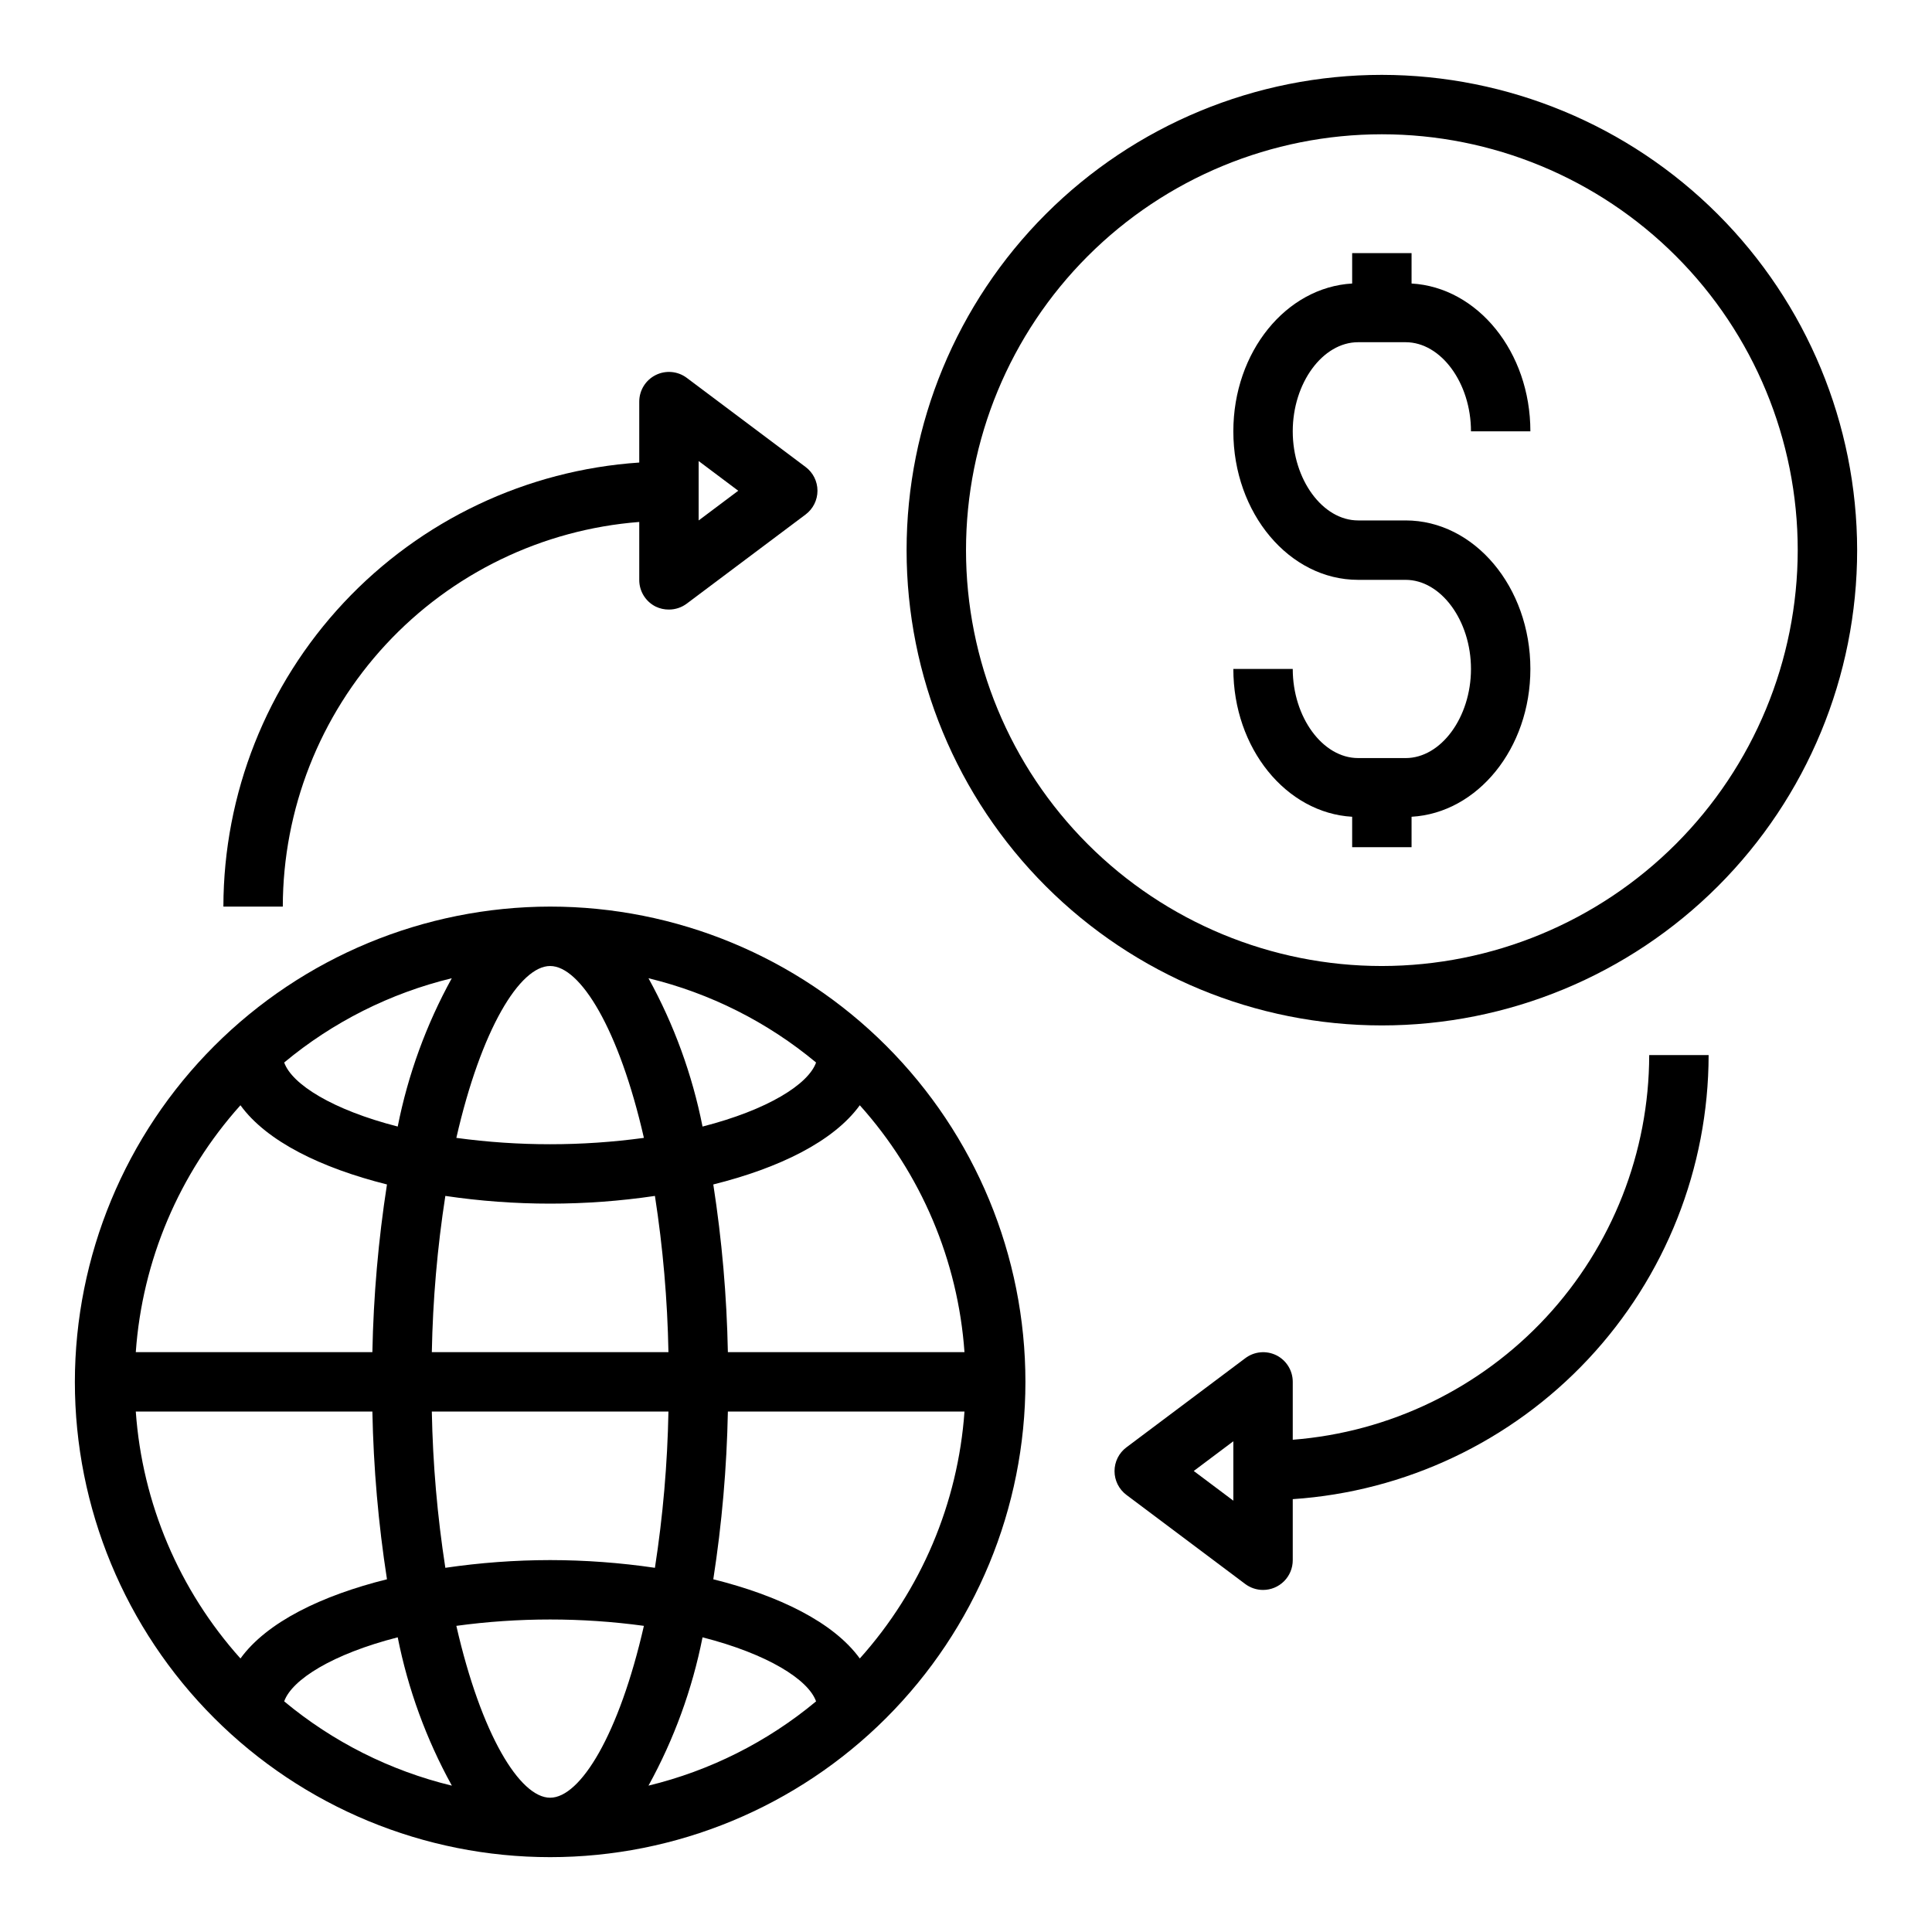
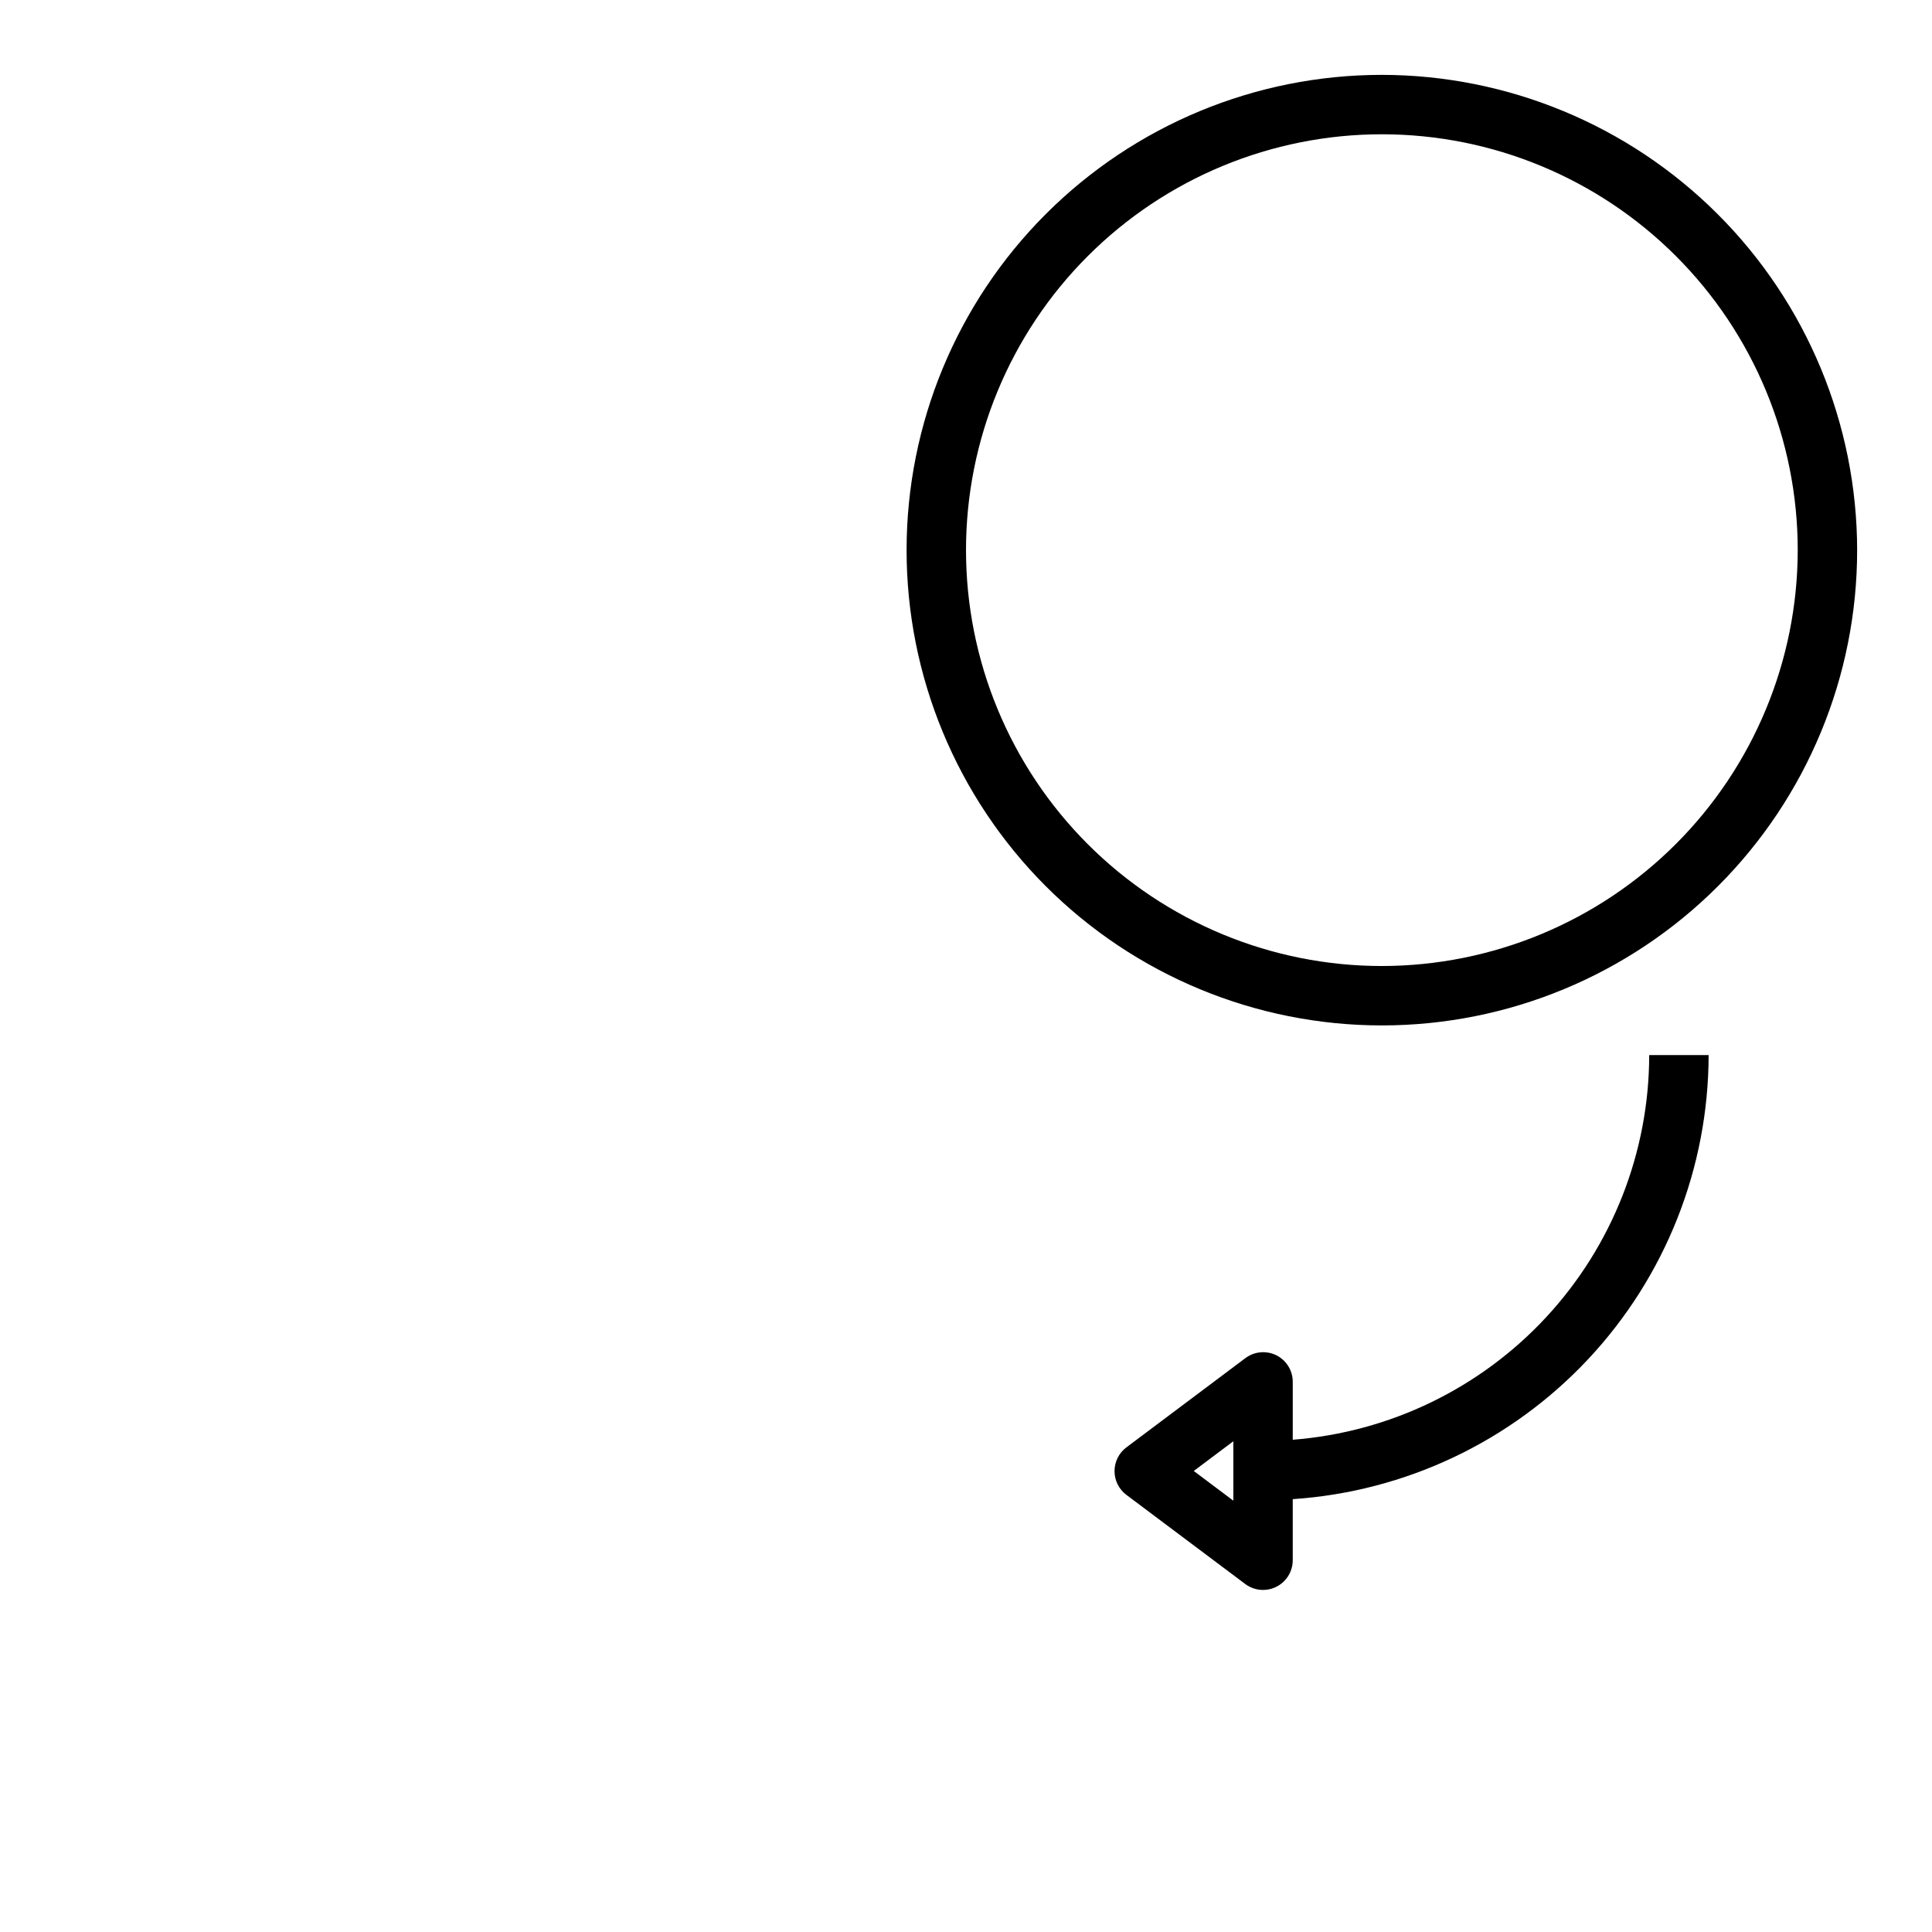
<svg xmlns="http://www.w3.org/2000/svg" fill="#000000" width="800px" height="800px" version="1.1" viewBox="144 144 512 512">
  <g>
-     <path d="m503.91 234.69h12.594c9.383 0 17.32 10.816 17.32 23.617h15.742c0-21.059-14.004-38.172-31.488-39.172v-8.062h-15.742v8.062c-17.484 1-31.488 18.105-31.488 39.172 0 21.703 14.832 39.359 33.062 39.359h12.594c9.383 0 17.32 10.816 17.32 23.617s-7.934 23.617-17.32 23.617l-12.594-0.004c-9.383 0-17.32-10.816-17.32-23.617h-15.742c0 21.059 14.004 38.172 31.488 39.172v8.062h15.742v-8.062c17.484-1 31.488-18.105 31.488-39.172 0-21.703-14.832-39.359-33.062-39.359h-12.594c-9.383 0-17.32-10.816-17.32-23.617 0-12.797 7.938-23.613 17.32-23.613z" />
    <path d="m510.21 163.84c-33.406 0-65.441 13.273-89.062 36.891-23.621 23.621-36.891 55.66-36.891 89.062 0 33.406 13.27 65.441 36.891 89.062 23.621 23.621 55.656 36.891 89.062 36.891s65.441-13.27 89.062-36.891c23.621-23.621 36.891-55.656 36.891-89.062-0.039-33.391-13.324-65.406-36.934-89.016-23.613-23.613-55.629-36.895-89.02-36.938zm0 236.16v0.004c-29.23 0-57.262-11.613-77.93-32.281-20.668-20.668-32.277-48.699-32.277-77.93 0-29.227 11.609-57.262 32.277-77.93 20.668-20.668 48.699-32.277 77.93-32.277s57.262 11.609 77.93 32.277 32.277 48.703 32.277 77.93c-0.031 29.219-11.652 57.234-32.312 77.895-20.66 20.664-48.676 32.285-77.895 32.316z" />
-     <path d="m163.84 510.21c0 33.406 13.273 65.441 36.891 89.062 23.621 23.621 55.66 36.891 89.062 36.891 33.406 0 65.441-13.27 89.062-36.891 23.621-23.621 36.891-55.656 36.891-89.062s-13.27-65.441-36.891-89.062c-23.621-23.621-55.656-36.891-89.062-36.891-33.391 0.039-65.406 13.324-89.016 36.934-23.613 23.613-36.895 55.625-36.938 89.02zm150.8-64.66c-16.492 2.246-33.211 2.246-49.703 0 6.59-28.859 16.848-45.547 24.852-45.547 8.008 0 18.266 16.688 24.852 45.547zm1.211-42.305h0.004c16.316 3.953 31.508 11.594 44.414 22.332-2.047 5.769-12.824 12.555-30.086 16.973h-0.004c-2.723-13.762-7.555-27.02-14.324-39.305zm-26.062 217.17c-8.004 0-18.262-16.688-24.852-45.547 16.492-2.246 33.211-2.246 49.703 0-6.586 28.859-16.844 45.547-24.852 45.547zm40.391-42.508c17.262 4.418 28.039 11.203 30.086 16.973h0.004c-12.906 10.738-28.098 18.379-44.414 22.332 6.769-12.285 11.602-25.543 14.324-39.305zm-66.457 39.305h0.004c-16.316-3.953-31.512-11.594-44.414-22.332 2.047-5.769 12.824-12.555 30.086-16.973 2.731 13.746 7.562 26.992 14.328 39.266zm26.066-59.773c-9.293 0.012-18.574 0.695-27.77 2.047-2.125-13.703-3.32-27.539-3.582-41.406h62.707c-0.262 13.867-1.457 27.703-3.582 41.406-9.195-1.352-18.477-2.035-27.773-2.047zm-31.355-55.105 0.004 0.004c0.262-13.867 1.457-27.703 3.582-41.406 18.414 2.727 37.129 2.727 55.543 0 2.125 13.703 3.32 27.539 3.582 41.406zm-9.035-59.789c-17.262-4.418-28.039-11.203-30.086-16.973v0.004c12.902-10.738 28.098-18.379 44.414-22.332-6.769 12.285-11.602 25.543-14.328 39.305zm-2.852 15.344 0.004 0.004c-2.285 14.711-3.574 29.559-3.867 44.445h-62.699c1.719-24.289 11.48-47.312 27.738-65.434 6.984 9.621 21.453 16.625 38.828 20.988zm-66.562 60.191h62.699c0.293 14.887 1.582 29.734 3.867 44.445-17.383 4.328-31.844 11.367-38.824 20.988h-0.004c-16.258-18.125-26.02-41.145-27.738-65.434zm191.87 65.434c-6.984-9.621-21.445-16.656-38.824-20.988 2.281-14.711 3.574-29.559 3.863-44.445h62.703c-1.723 24.289-11.48 47.309-27.742 65.434zm27.742-81.176h-62.703c-0.289-14.887-1.582-29.734-3.863-44.445 17.383-4.328 31.844-11.367 38.824-20.988 16.262 18.121 26.02 41.145 27.742 65.434z" />
-     <path d="m317.76 304.75c1.098 0.531 2.301 0.801 3.519 0.789 1.703 0 3.363-0.555 4.723-1.574l31.488-23.617c1.984-1.488 3.148-3.82 3.148-6.297 0-2.481-1.164-4.812-3.148-6.297l-31.488-23.617c-2.383-1.789-5.574-2.078-8.242-0.742-2.668 1.332-4.352 4.059-4.352 7.039v16.145c-29.859 2.008-57.844 15.273-78.301 37.117s-31.859 50.637-31.906 80.562h15.742c0.043-25.758 9.789-50.551 27.293-69.445 17.508-18.891 41.492-30.492 67.172-32.488v15.344c-0.016 2.996 1.672 5.742 4.352 7.082zm11.391-38.57 10.492 7.871-10.492 7.871z" />
    <path d="m482.24 503.16c-2.676-1.32-5.867-1.016-8.242 0.789l-31.488 23.617c-1.984 1.484-3.148 3.816-3.148 6.297 0 2.477 1.164 4.809 3.148 6.297l31.488 23.617c1.363 1.02 3.019 1.574 4.723 1.574 2.086 0 4.09-0.832 5.566-2.309 1.477-1.473 2.305-3.477 2.305-5.566v-16.184c29.859-2.004 57.848-15.27 78.301-37.113 20.457-21.844 31.863-50.637 31.91-80.566h-15.746c-0.039 25.758-9.785 50.555-27.293 69.445-17.508 18.891-41.492 30.492-67.172 32.492v-15.344c0.004-2.984-1.684-5.711-4.352-7.047zm-11.391 38.535-10.492-7.871 10.492-7.875z" />
  </g>
</svg>